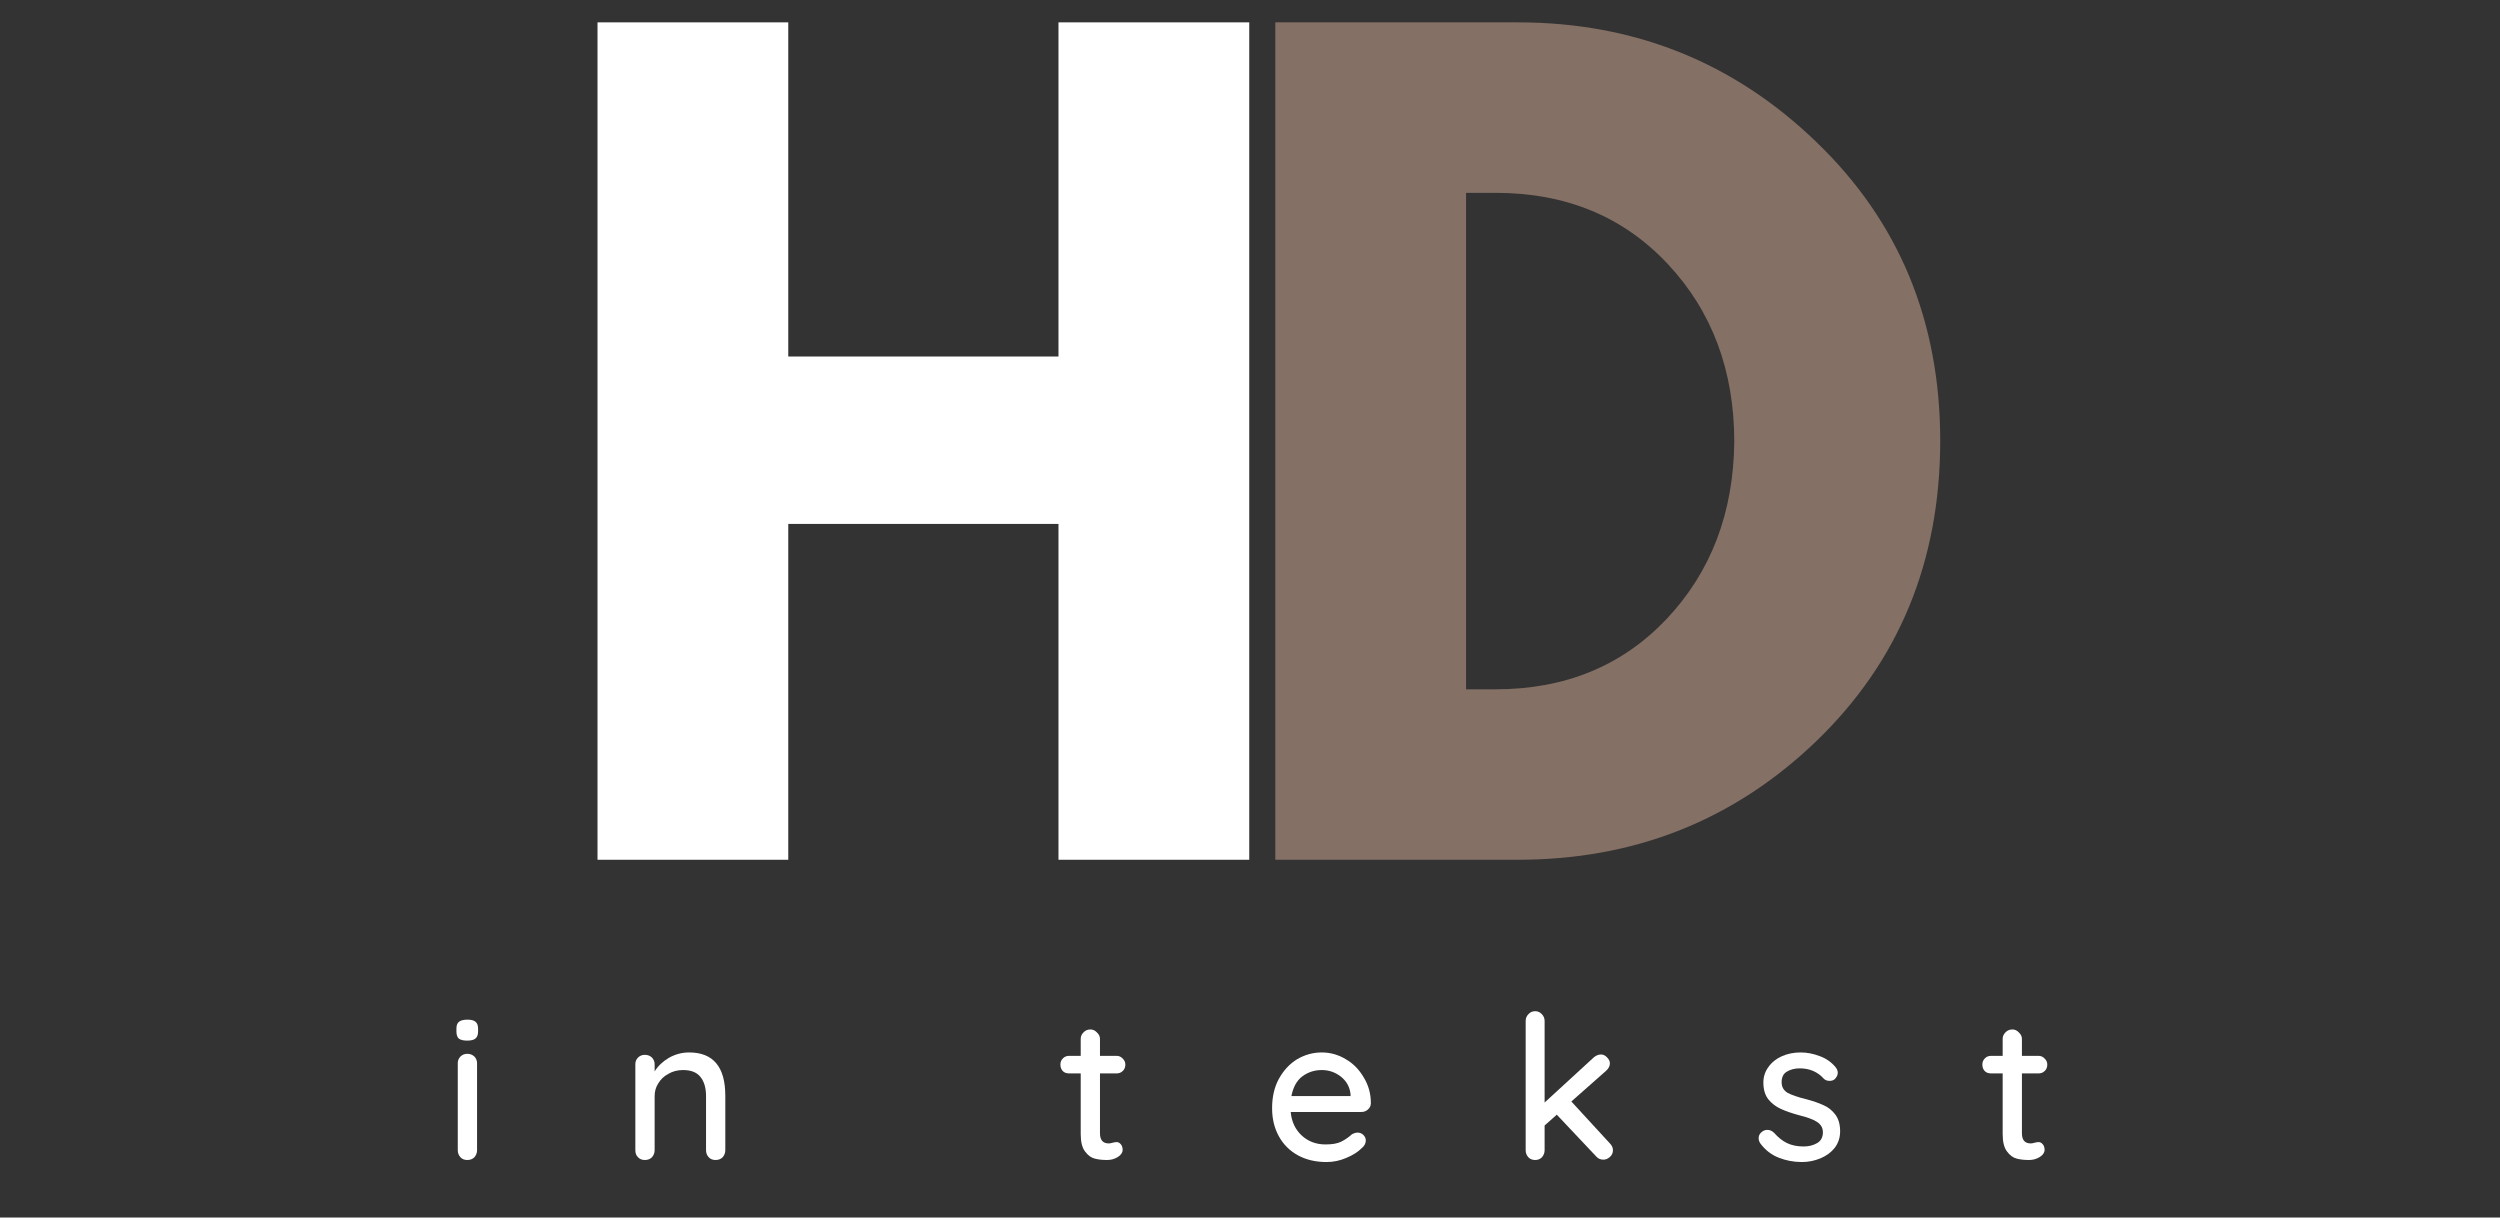
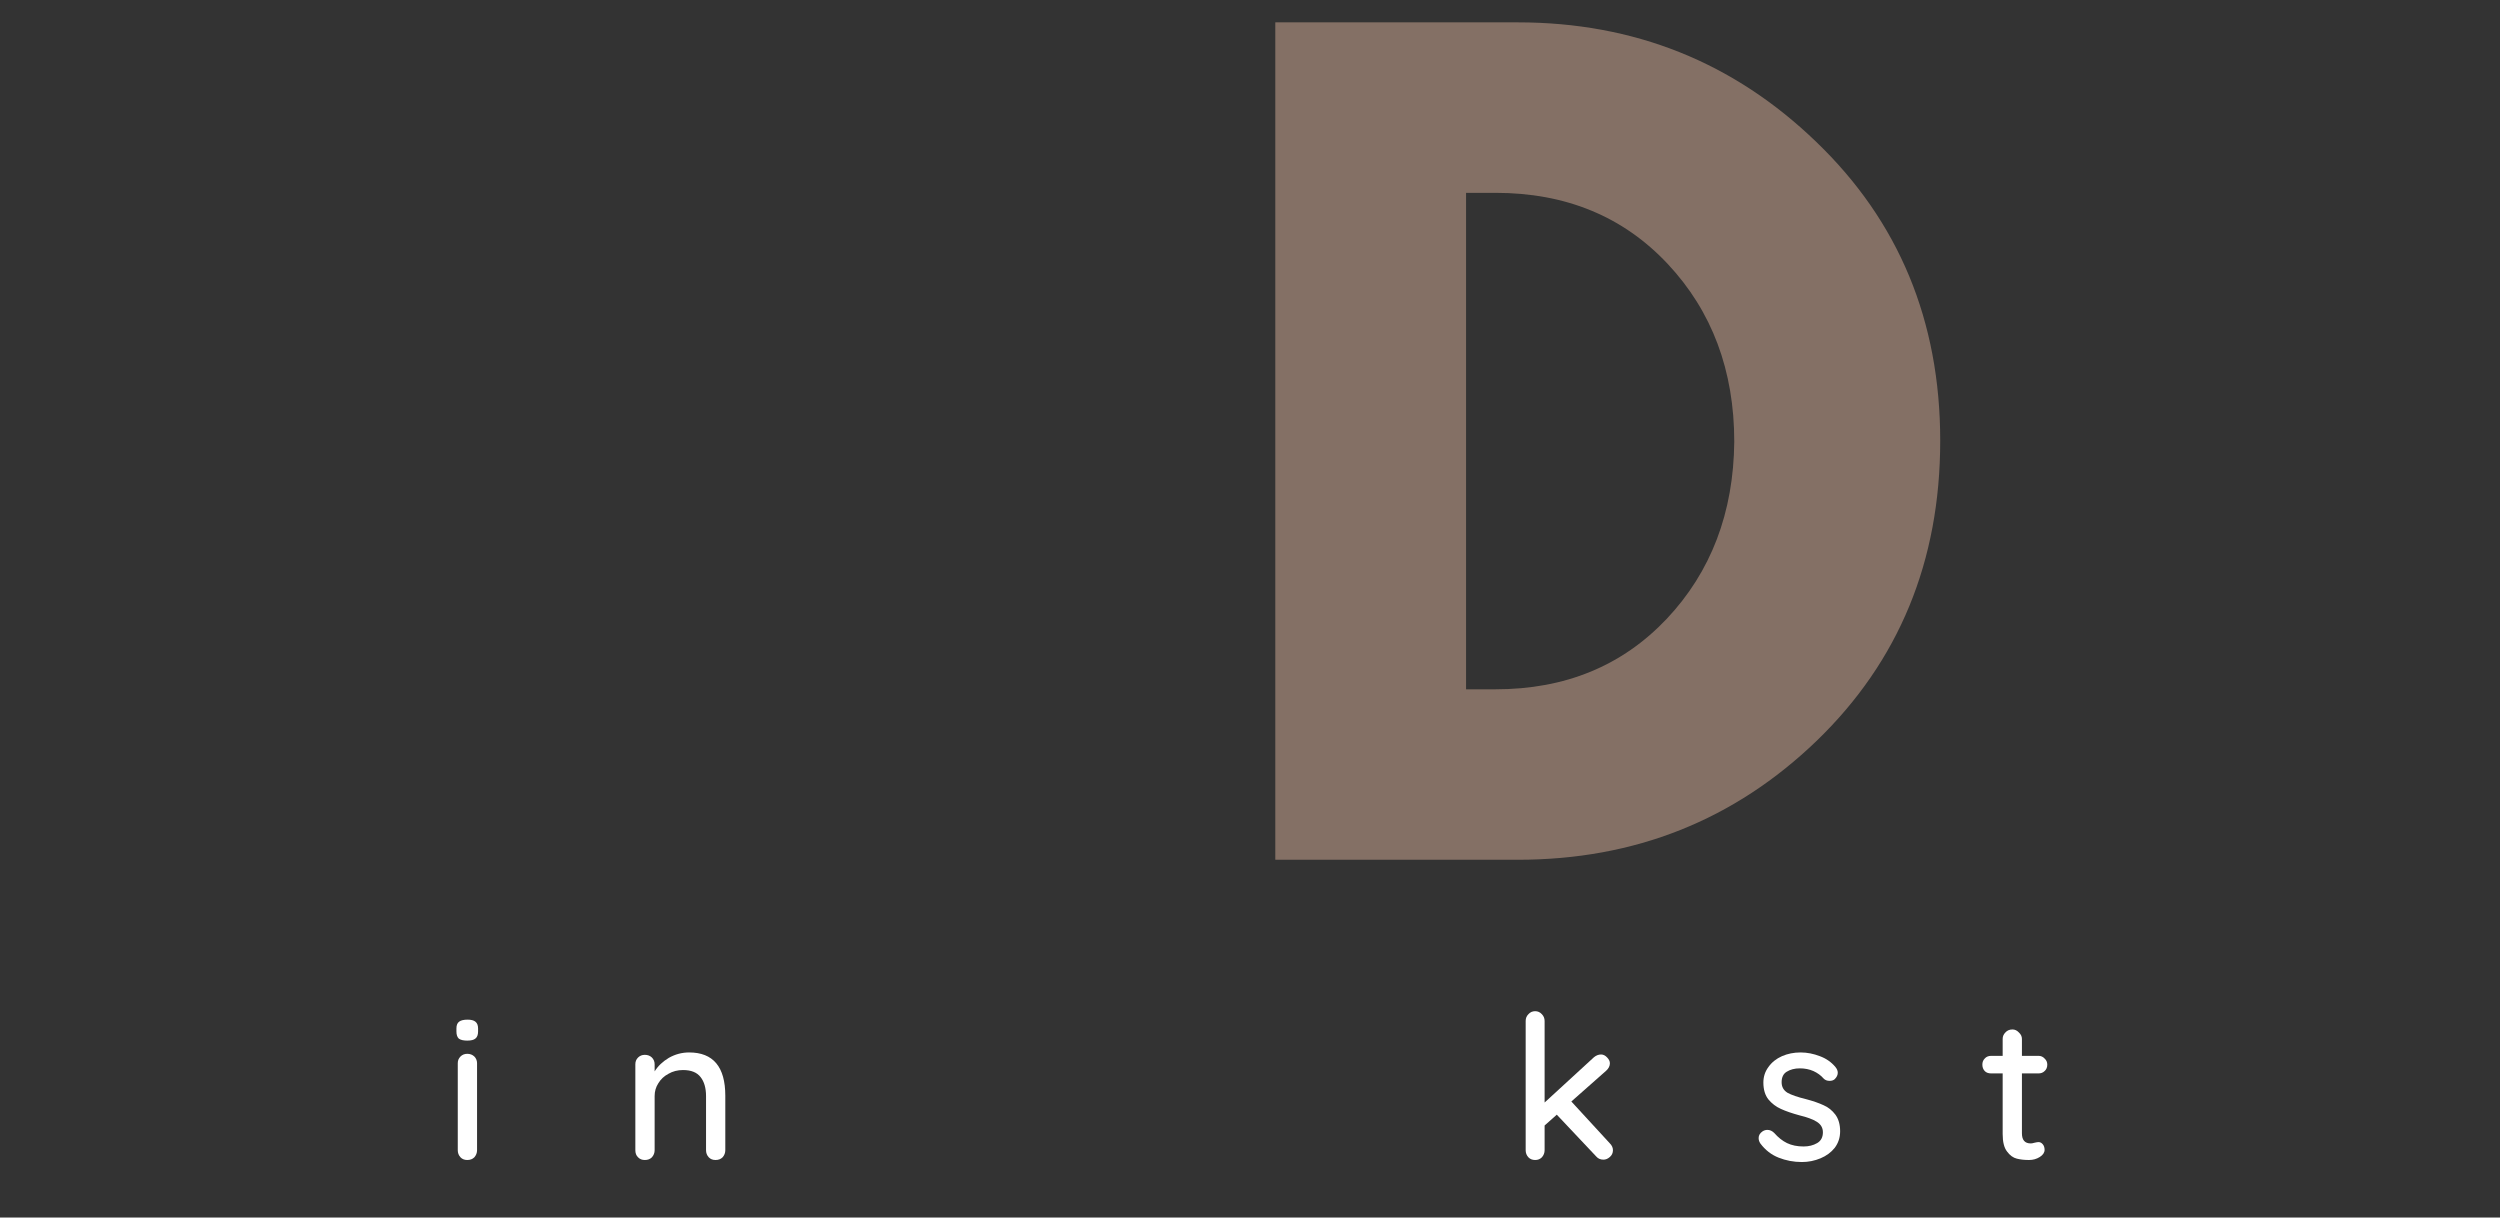
<svg xmlns="http://www.w3.org/2000/svg" width="154" zoomAndPan="magnify" viewBox="0 0 115.5 56.25" height="75" preserveAspectRatio="xMidYMid meet" version="1.0">
  <rect x="0" y="0" width="115.5" height="56.25" fill="#333333" stroke="none" />
  <defs>
    <g />
  </defs>
  <g fill="#ffffff" fill-opacity="1">
    <g transform="translate(24.793, 39.721)">
      <g>
-         <path d="M 11.625 -15.516 L 11.625 0 L 2.812 0 L 2.812 -38.688 L 11.625 -38.688 L 11.625 -23.25 L 24.109 -23.25 L 24.109 -38.688 L 32.922 -38.688 L 32.922 0 L 24.109 0 L 24.109 -15.516 Z M 11.625 -15.516 " />
-       </g>
+         </g>
    </g>
  </g>
  <g fill="#847065" fill-opacity="1">
    <g transform="translate(56.107, 39.721)">
      <g>
        <path d="M 2.812 -38.688 L 14.016 -38.688 C 19.391 -38.688 23.984 -36.848 27.797 -33.172 C 31.617 -29.504 33.531 -24.898 33.531 -19.359 C 33.531 -13.797 31.629 -9.176 27.828 -5.5 C 24.023 -1.832 19.422 0 14.016 0 L 2.812 0 Z M 11.625 -7.875 L 12.984 -7.875 C 16.203 -7.875 18.836 -8.957 20.891 -11.125 C 22.941 -13.301 23.984 -16.031 24.016 -19.312 C 24.016 -22.602 22.988 -25.344 20.938 -27.531 C 18.883 -29.719 16.234 -30.812 12.984 -30.812 L 11.625 -30.812 Z M 11.625 -7.875 " />
      </g>
    </g>
  </g>
  <g fill="#ffffff" fill-opacity="1">
    <g transform="translate(20.54, 53.592)">
      <g>
        <path d="M 1.5 -0.453 C 1.5 -0.328 1.457 -0.219 1.375 -0.125 C 1.289 -0.039 1.18 0 1.047 0 C 0.922 0 0.816 -0.039 0.734 -0.125 C 0.648 -0.219 0.609 -0.328 0.609 -0.453 L 0.609 -4.469 C 0.609 -4.594 0.648 -4.695 0.734 -4.781 C 0.816 -4.863 0.922 -4.906 1.047 -4.906 C 1.18 -4.906 1.289 -4.863 1.375 -4.781 C 1.457 -4.695 1.5 -4.594 1.5 -4.469 Z M 1.047 -5.516 C 0.867 -5.516 0.738 -5.547 0.656 -5.609 C 0.582 -5.68 0.547 -5.789 0.547 -5.938 L 0.547 -6.078 C 0.547 -6.223 0.586 -6.328 0.672 -6.391 C 0.754 -6.453 0.883 -6.484 1.062 -6.484 C 1.227 -6.484 1.348 -6.453 1.422 -6.391 C 1.504 -6.328 1.547 -6.223 1.547 -6.078 L 1.547 -5.938 C 1.547 -5.781 1.504 -5.672 1.422 -5.609 C 1.348 -5.547 1.223 -5.516 1.047 -5.516 Z M 1.047 -5.516 " />
      </g>
    </g>
  </g>
  <g fill="#ffffff" fill-opacity="1">
    <g transform="translate(28.697, 53.592)">
      <g>
        <path d="M 3.141 -4.969 C 4.254 -4.969 4.812 -4.301 4.812 -2.969 L 4.812 -0.453 C 4.812 -0.328 4.77 -0.219 4.688 -0.125 C 4.602 -0.039 4.492 0 4.359 0 C 4.234 0 4.129 -0.039 4.047 -0.125 C 3.961 -0.219 3.922 -0.328 3.922 -0.453 L 3.922 -2.953 C 3.922 -3.328 3.836 -3.617 3.672 -3.828 C 3.504 -4.047 3.234 -4.156 2.859 -4.156 C 2.609 -4.156 2.383 -4.098 2.188 -3.984 C 1.988 -3.879 1.832 -3.734 1.719 -3.547 C 1.602 -3.367 1.547 -3.172 1.547 -2.953 L 1.547 -0.453 C 1.547 -0.328 1.504 -0.219 1.422 -0.125 C 1.336 -0.039 1.227 0 1.094 0 C 0.969 0 0.863 -0.039 0.781 -0.125 C 0.695 -0.207 0.656 -0.316 0.656 -0.453 L 0.656 -4.422 C 0.656 -4.547 0.695 -4.648 0.781 -4.734 C 0.863 -4.816 0.969 -4.859 1.094 -4.859 C 1.227 -4.859 1.336 -4.816 1.422 -4.734 C 1.504 -4.648 1.547 -4.547 1.547 -4.422 L 1.547 -4.094 C 1.703 -4.344 1.922 -4.551 2.203 -4.719 C 2.492 -4.883 2.805 -4.969 3.141 -4.969 Z M 3.141 -4.969 " />
      </g>
    </g>
  </g>
  <g fill="#ffffff" fill-opacity="1">
    <g transform="translate(40.214, 53.592)">
      <g />
    </g>
  </g>
  <g fill="#ffffff" fill-opacity="1">
    <g transform="translate(48.835, 53.592)">
      <g>
-         <path d="M 1.984 -4 L 1.984 -1.234 C 1.984 -0.922 2.117 -0.766 2.391 -0.766 C 2.43 -0.766 2.488 -0.773 2.562 -0.797 C 2.645 -0.816 2.707 -0.828 2.75 -0.828 C 2.832 -0.828 2.898 -0.789 2.953 -0.719 C 3.004 -0.656 3.031 -0.57 3.031 -0.469 C 3.031 -0.344 2.957 -0.234 2.812 -0.141 C 2.664 -0.047 2.5 0 2.312 0 C 2.102 0 1.914 -0.02 1.75 -0.062 C 1.582 -0.102 1.43 -0.211 1.297 -0.391 C 1.16 -0.566 1.094 -0.836 1.094 -1.203 L 1.094 -4 L 0.562 -4 C 0.438 -4 0.336 -4.035 0.266 -4.109 C 0.191 -4.191 0.156 -4.289 0.156 -4.406 C 0.156 -4.52 0.191 -4.613 0.266 -4.688 C 0.336 -4.77 0.438 -4.812 0.562 -4.812 L 1.094 -4.812 L 1.094 -5.594 C 1.094 -5.707 1.133 -5.805 1.219 -5.891 C 1.301 -5.984 1.41 -6.031 1.547 -6.031 C 1.66 -6.031 1.758 -5.984 1.844 -5.891 C 1.938 -5.805 1.984 -5.707 1.984 -5.594 L 1.984 -4.812 L 2.75 -4.812 C 2.863 -4.812 2.957 -4.77 3.031 -4.688 C 3.113 -4.613 3.156 -4.52 3.156 -4.406 C 3.156 -4.281 3.113 -4.18 3.031 -4.109 C 2.957 -4.035 2.863 -4 2.75 -4 Z M 1.984 -4 " />
-       </g>
+         </g>
    </g>
  </g>
  <g fill="#ffffff" fill-opacity="1">
    <g transform="translate(58.412, 53.592)">
      <g>
-         <path d="M 4.922 -2.625 C 4.922 -2.508 4.875 -2.41 4.781 -2.328 C 4.695 -2.254 4.598 -2.219 4.484 -2.219 L 1.219 -2.219 C 1.258 -1.77 1.43 -1.406 1.734 -1.125 C 2.035 -0.852 2.398 -0.719 2.828 -0.719 C 3.129 -0.719 3.367 -0.758 3.547 -0.844 C 3.734 -0.938 3.898 -1.051 4.047 -1.188 C 4.141 -1.238 4.227 -1.266 4.312 -1.266 C 4.414 -1.266 4.504 -1.227 4.578 -1.156 C 4.648 -1.082 4.688 -1 4.688 -0.906 C 4.688 -0.77 4.625 -0.648 4.5 -0.547 C 4.32 -0.367 4.082 -0.219 3.781 -0.094 C 3.488 0.031 3.188 0.094 2.875 0.094 C 2.375 0.094 1.93 -0.008 1.547 -0.219 C 1.172 -0.426 0.879 -0.719 0.672 -1.094 C 0.461 -1.477 0.359 -1.91 0.359 -2.391 C 0.359 -2.91 0.461 -3.363 0.672 -3.75 C 0.891 -4.145 1.172 -4.445 1.516 -4.656 C 1.867 -4.863 2.25 -4.969 2.656 -4.969 C 3.051 -4.969 3.422 -4.863 3.766 -4.656 C 4.109 -4.457 4.383 -4.176 4.594 -3.812 C 4.812 -3.457 4.922 -3.062 4.922 -2.625 Z M 2.656 -4.156 C 2.312 -4.156 2.008 -4.055 1.75 -3.859 C 1.5 -3.672 1.332 -3.367 1.25 -2.953 L 3.984 -2.953 L 3.984 -3.031 C 3.953 -3.363 3.805 -3.633 3.547 -3.844 C 3.285 -4.051 2.988 -4.156 2.656 -4.156 Z M 2.656 -4.156 " />
-       </g>
+         </g>
    </g>
  </g>
  <g fill="#ffffff" fill-opacity="1">
    <g transform="translate(69.752, 53.592)">
      <g>
        <path d="M 4.625 -0.766 C 4.719 -0.672 4.766 -0.566 4.766 -0.453 C 4.766 -0.328 4.719 -0.223 4.625 -0.141 C 4.531 -0.055 4.43 -0.016 4.328 -0.016 C 4.191 -0.016 4.082 -0.062 4 -0.156 L 2.172 -2.094 L 1.609 -1.594 L 1.609 -0.453 C 1.609 -0.328 1.566 -0.219 1.484 -0.125 C 1.398 -0.039 1.297 0 1.172 0 C 1.047 0 0.941 -0.039 0.859 -0.125 C 0.773 -0.219 0.734 -0.328 0.734 -0.453 L 0.734 -6.422 C 0.734 -6.547 0.773 -6.648 0.859 -6.734 C 0.941 -6.828 1.047 -6.875 1.172 -6.875 C 1.297 -6.875 1.398 -6.828 1.484 -6.734 C 1.566 -6.648 1.609 -6.547 1.609 -6.422 L 1.609 -2.656 L 3.891 -4.75 C 3.992 -4.832 4.102 -4.875 4.219 -4.875 C 4.32 -4.875 4.414 -4.828 4.5 -4.734 C 4.582 -4.648 4.625 -4.562 4.625 -4.469 C 4.625 -4.344 4.566 -4.227 4.453 -4.125 L 2.844 -2.703 Z M 4.625 -0.766 " />
      </g>
    </g>
  </g>
  <g fill="#ffffff" fill-opacity="1">
    <g transform="translate(80.952, 53.592)">
      <g>
        <path d="M 0.375 -0.766 C 0.32 -0.848 0.297 -0.93 0.297 -1.016 C 0.297 -1.141 0.359 -1.242 0.484 -1.328 C 0.547 -1.367 0.617 -1.391 0.703 -1.391 C 0.816 -1.391 0.922 -1.344 1.016 -1.25 C 1.203 -1.039 1.398 -0.883 1.609 -0.781 C 1.828 -0.676 2.082 -0.625 2.375 -0.625 C 2.613 -0.625 2.82 -0.676 3 -0.781 C 3.176 -0.883 3.266 -1.051 3.266 -1.281 C 3.266 -1.488 3.172 -1.648 2.984 -1.766 C 2.805 -1.879 2.539 -1.977 2.188 -2.062 C 1.844 -2.156 1.555 -2.254 1.328 -2.359 C 1.098 -2.461 0.906 -2.609 0.75 -2.797 C 0.594 -2.992 0.516 -3.254 0.516 -3.578 C 0.516 -3.848 0.594 -4.086 0.75 -4.297 C 0.906 -4.516 1.113 -4.68 1.375 -4.797 C 1.633 -4.91 1.922 -4.969 2.234 -4.969 C 2.535 -4.969 2.832 -4.91 3.125 -4.797 C 3.414 -4.691 3.656 -4.523 3.844 -4.297 C 3.914 -4.211 3.953 -4.125 3.953 -4.031 C 3.953 -3.926 3.906 -3.828 3.812 -3.734 C 3.75 -3.68 3.672 -3.656 3.578 -3.656 C 3.461 -3.656 3.367 -3.691 3.297 -3.766 C 3.172 -3.91 3.016 -4.023 2.828 -4.109 C 2.641 -4.191 2.43 -4.234 2.203 -4.234 C 1.961 -4.234 1.758 -4.18 1.594 -4.078 C 1.438 -3.984 1.359 -3.82 1.359 -3.594 C 1.359 -3.383 1.445 -3.223 1.625 -3.109 C 1.812 -3.004 2.098 -2.906 2.484 -2.812 C 2.805 -2.727 3.078 -2.633 3.297 -2.531 C 3.516 -2.438 3.695 -2.289 3.844 -2.094 C 3.988 -1.895 4.062 -1.641 4.062 -1.328 C 4.062 -1.035 3.977 -0.781 3.812 -0.562 C 3.645 -0.352 3.426 -0.191 3.156 -0.078 C 2.883 0.035 2.598 0.094 2.297 0.094 C 1.91 0.094 1.551 0.023 1.219 -0.109 C 0.883 -0.242 0.602 -0.461 0.375 -0.766 Z M 0.375 -0.766 " />
      </g>
    </g>
  </g>
  <g fill="#ffffff" fill-opacity="1">
    <g transform="translate(91.429, 53.592)">
      <g>
        <path d="M 1.984 -4 L 1.984 -1.234 C 1.984 -0.922 2.117 -0.766 2.391 -0.766 C 2.43 -0.766 2.488 -0.773 2.562 -0.797 C 2.645 -0.816 2.707 -0.828 2.75 -0.828 C 2.832 -0.828 2.898 -0.789 2.953 -0.719 C 3.004 -0.656 3.031 -0.57 3.031 -0.469 C 3.031 -0.344 2.957 -0.234 2.812 -0.141 C 2.664 -0.047 2.5 0 2.312 0 C 2.102 0 1.914 -0.02 1.75 -0.062 C 1.582 -0.102 1.43 -0.211 1.297 -0.391 C 1.16 -0.566 1.094 -0.836 1.094 -1.203 L 1.094 -4 L 0.562 -4 C 0.438 -4 0.336 -4.035 0.266 -4.109 C 0.191 -4.191 0.156 -4.289 0.156 -4.406 C 0.156 -4.52 0.191 -4.613 0.266 -4.688 C 0.336 -4.77 0.438 -4.812 0.562 -4.812 L 1.094 -4.812 L 1.094 -5.594 C 1.094 -5.707 1.133 -5.805 1.219 -5.891 C 1.301 -5.984 1.41 -6.031 1.547 -6.031 C 1.66 -6.031 1.758 -5.984 1.844 -5.891 C 1.938 -5.805 1.984 -5.707 1.984 -5.594 L 1.984 -4.812 L 2.75 -4.812 C 2.863 -4.812 2.957 -4.77 3.031 -4.688 C 3.113 -4.613 3.156 -4.52 3.156 -4.406 C 3.156 -4.281 3.113 -4.18 3.031 -4.109 C 2.957 -4.035 2.863 -4 2.75 -4 Z M 1.984 -4 " />
      </g>
    </g>
  </g>
</svg>